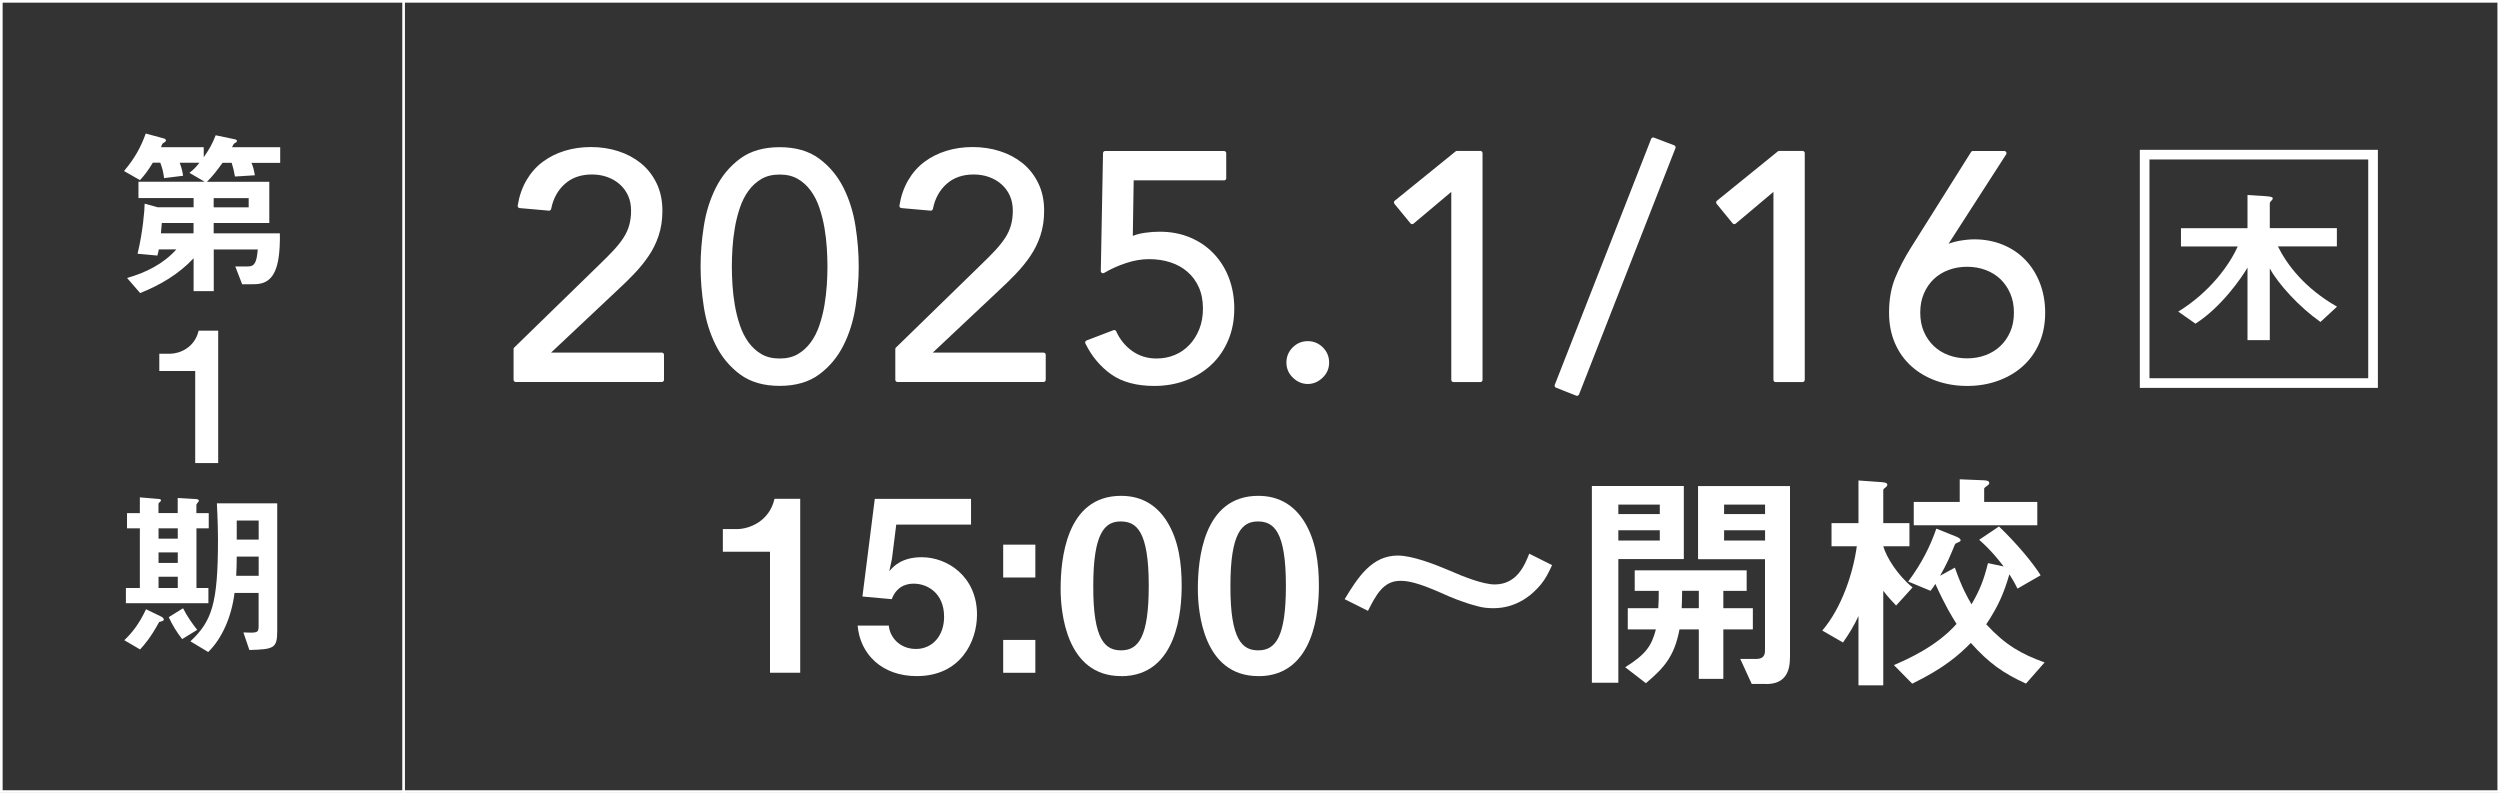
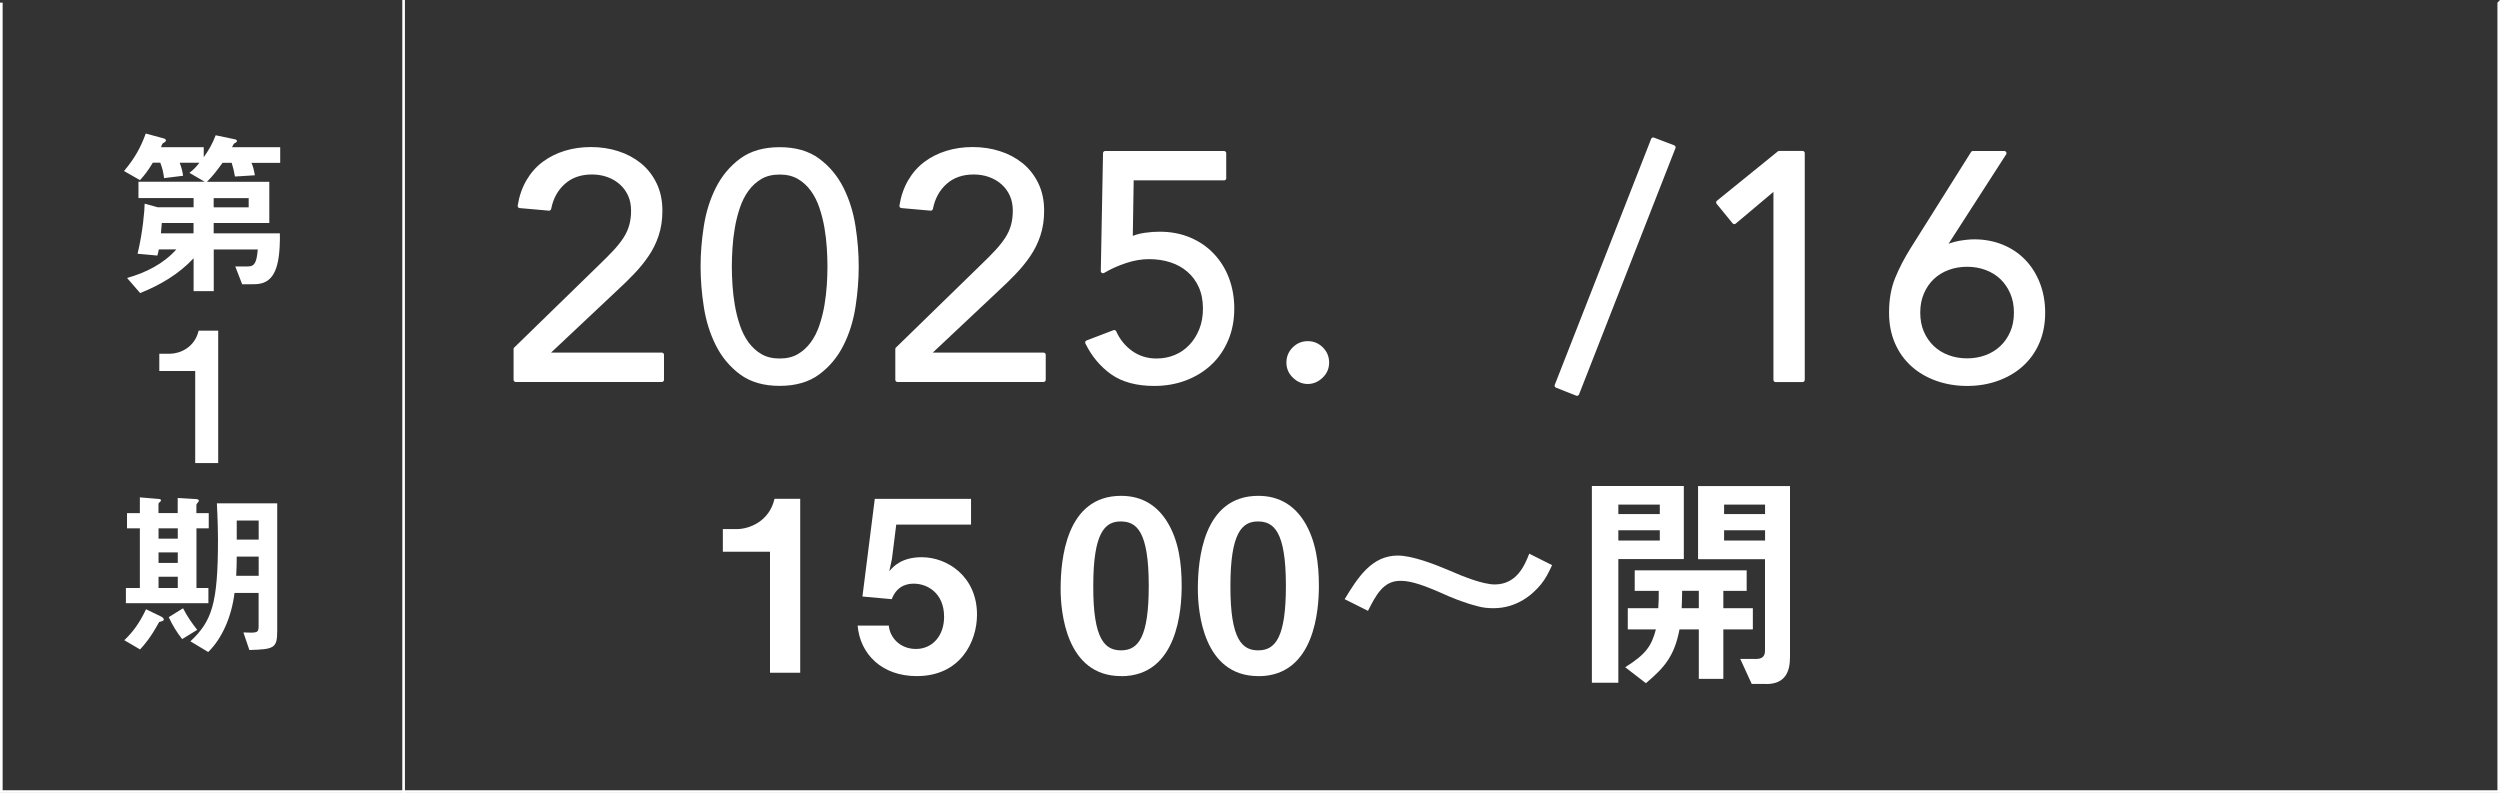
<svg xmlns="http://www.w3.org/2000/svg" id="_レイヤー_2" data-name="レイヤー 2" viewBox="0 0 360 114.18">
  <rect x="0" y="0" width="360" height="114.18" fill="#333333" stroke="none" />
  <defs>
    <style>
      .cls-1, .cls-2 {
        fill: #fff;
      }

      .cls-3 {
        stroke-width: .38px;
      }

      .cls-3, .cls-4 {
        fill: none;
        stroke-miterlimit: 10;
      }

      .cls-3, .cls-4, .cls-2 {
        stroke: #fff;
      }

      .cls-4 {
        stroke-width: 1.39px;
      }

      .cls-2 {
        stroke-linecap: round;
        stroke-linejoin: round;
        stroke-width: .63px;
      }
    </style>
  </defs>
  <g id="_レイヤー_1-2" data-name="レイヤー 1">
    <g id="_スケジュール" data-name="スケジュール">
      <g>
        <path class="cls-2" d="M74.27,50.27l12.31-11.99c.77-.74,1.44-1.42,2.03-2.05.58-.63,1.07-1.25,1.45-1.84.38-.6.67-1.22.85-1.87.18-.65.28-1.37.28-2.17,0-.86-.15-1.63-.46-2.31-.31-.68-.73-1.25-1.27-1.73-.54-.48-1.17-.85-1.89-1.11-.72-.26-1.5-.39-2.33-.39-1.66,0-3.03.48-4.1,1.43s-1.77,2.21-2.08,3.78l-4.2-.37c.21-1.32.62-2.5,1.22-3.53.6-1.03,1.35-1.88,2.26-2.56.91-.68,1.93-1.19,3.07-1.54,1.14-.35,2.37-.53,3.69-.53s2.63.19,3.83.58c1.2.38,2.25.95,3.16,1.68.91.74,1.63,1.66,2.17,2.77.54,1.11.81,2.38.81,3.83,0,1.29-.18,2.46-.53,3.5-.35,1.05-.83,2.01-1.43,2.88-.6.88-1.28,1.71-2.03,2.49-.75.78-1.54,1.56-2.38,2.33l-10.05,9.45v.09h16.65v3.6h-21.03v-4.43Z" />
        <path class="cls-2" d="M101.2,38.38c0-1.84.15-3.77.46-5.76s.88-3.82,1.71-5.46c.83-1.64,1.96-3,3.39-4.06,1.43-1.06,3.27-1.59,5.51-1.59s4.08.53,5.51,1.59c1.43,1.06,2.56,2.41,3.39,4.06.83,1.65,1.4,3.47,1.71,5.46s.46,3.92.46,5.76-.15,3.77-.46,5.76c-.31,2-.88,3.82-1.71,5.46-.83,1.65-1.96,3-3.39,4.06-1.43,1.06-3.27,1.59-5.51,1.59s-4.08-.53-5.51-1.59c-1.43-1.06-2.56-2.41-3.39-4.06-.83-1.64-1.4-3.47-1.71-5.46-.31-2-.46-3.92-.46-5.76ZM105.07,38.38c0,.8.03,1.69.09,2.67.06.98.18,1.98.35,2.97s.42,1.98.74,2.93c.32.95.75,1.8,1.29,2.54.54.74,1.19,1.33,1.96,1.78.77.45,1.69.67,2.77.67s2-.22,2.77-.67c.77-.45,1.42-1.04,1.96-1.78.54-.74.97-1.58,1.29-2.54.32-.95.57-1.93.74-2.93s.28-1.99.35-2.97c.06-.98.09-1.88.09-2.67s-.03-1.69-.09-2.67c-.06-.98-.18-1.97-.35-2.97-.17-1-.42-1.98-.74-2.93-.32-.95-.75-1.8-1.29-2.54-.54-.74-1.19-1.33-1.96-1.78-.77-.45-1.69-.67-2.77-.67s-2,.22-2.77.67c-.77.45-1.42,1.04-1.96,1.78-.54.74-.97,1.58-1.29,2.54-.32.95-.57,1.93-.74,2.93-.17,1-.29,1.99-.35,2.97-.06.98-.09,1.88-.09,2.67Z" />
        <path class="cls-2" d="M129.24,50.27l12.31-11.99c.77-.74,1.45-1.42,2.03-2.05.58-.63,1.07-1.25,1.45-1.84.38-.6.67-1.22.85-1.87s.28-1.37.28-2.17c0-.86-.15-1.63-.46-2.31s-.73-1.25-1.27-1.73c-.54-.48-1.17-.85-1.89-1.11-.72-.26-1.5-.39-2.33-.39-1.66,0-3.03.48-4.1,1.43s-1.77,2.21-2.08,3.78l-4.2-.37c.21-1.32.62-2.5,1.22-3.53.6-1.03,1.35-1.88,2.26-2.56.91-.68,1.93-1.19,3.07-1.54,1.14-.35,2.37-.53,3.69-.53s2.63.19,3.83.58c1.2.38,2.25.95,3.16,1.68.91.74,1.63,1.66,2.17,2.77.54,1.11.81,2.38.81,3.83,0,1.29-.18,2.46-.53,3.5-.35,1.05-.83,2.01-1.43,2.88-.6.88-1.28,1.71-2.03,2.49-.75.78-1.54,1.56-2.38,2.33l-10.05,9.45v.09h16.65v3.6h-21.03v-4.43Z" />
        <path class="cls-2" d="M176.27,25.65h-13.33l-.14,8.81c.61-.31,1.3-.51,2.05-.62.75-.11,1.47-.16,2.14-.16,1.57,0,2.99.27,4.27.81,1.28.54,2.38,1.29,3.3,2.26.92.97,1.63,2.11,2.12,3.41.49,1.31.74,2.73.74,4.27,0,1.63-.28,3.11-.85,4.45s-1.35,2.48-2.35,3.41c-1,.94-2.18,1.67-3.55,2.19-1.37.52-2.85.78-4.45.78-2.49,0-4.5-.54-6.02-1.61-1.52-1.08-2.73-2.52-3.62-4.33l3.87-1.48c.55,1.23,1.36,2.22,2.42,2.97,1.06.75,2.28,1.13,3.67,1.13.98,0,1.9-.18,2.74-.53.85-.35,1.58-.86,2.21-1.52.63-.66,1.13-1.45,1.5-2.38.37-.92.55-1.95.55-3.09,0-1.2-.21-2.26-.62-3.18-.41-.92-.98-1.7-1.71-2.33-.72-.63-1.58-1.11-2.56-1.43-.98-.32-2.04-.48-3.18-.48s-2.24.19-3.41.58c-1.17.38-2.24.87-3.23,1.45l.32-16.97h17.11v3.6Z" />
        <path class="cls-2" d="M188.31,49.44c.77,0,1.42.27,1.96.81.54.54.81,1.19.81,1.96s-.28,1.42-.85,1.96c-.57.54-1.21.81-1.91.81s-1.35-.27-1.91-.81c-.57-.54-.85-1.19-.85-1.96s.27-1.42.81-1.96,1.19-.81,1.96-.81Z" />
-         <path class="cls-2" d="M213.17,54.7h-3.87v-27.67h-.09l-5.86,4.93-2.31-2.81,8.76-7.1h3.37v32.65Z" />
        <path class="cls-2" d="M227.09,56.68l-2.91-1.15,13.88-35.42,2.91,1.11-13.88,35.46Z" />
        <path class="cls-2" d="M259.56,54.7h-3.87v-27.67h-.09l-5.86,4.93-2.3-2.81,8.76-7.1h3.37v32.65Z" />
        <path class="cls-2" d="M279.85,35.66l.09.09c.61-.34,1.33-.58,2.14-.74.81-.15,1.56-.23,2.24-.23,1.41,0,2.73.25,3.94.74,1.21.49,2.26,1.19,3.14,2.1.88.91,1.56,1.99,2.05,3.25.49,1.26.74,2.64.74,4.15,0,1.6-.28,3.03-.83,4.29-.55,1.26-1.32,2.33-2.31,3.21-.98.88-2.14,1.55-3.48,2.03-1.34.48-2.77.71-4.31.71s-2.97-.24-4.31-.71c-1.34-.48-2.5-1.15-3.48-2.03-.98-.88-1.75-1.94-2.3-3.21-.55-1.26-.83-2.69-.83-4.29,0-1.88.29-3.52.88-4.93.58-1.41,1.32-2.83,2.21-4.24l8.67-13.79h4.52l-8.76,13.6ZM283.26,38.1c-.98,0-1.91.16-2.77.48-.86.32-1.61.78-2.24,1.38-.63.6-1.13,1.33-1.5,2.19-.37.86-.55,1.81-.55,2.86s.18,2.04.55,2.88c.37.85.87,1.57,1.5,2.17.63.6,1.38,1.06,2.24,1.38.86.32,1.78.48,2.77.48s1.91-.16,2.77-.48c.86-.32,1.61-.78,2.24-1.38.63-.6,1.13-1.32,1.5-2.17.37-.85.55-1.81.55-2.88s-.18-2-.55-2.86c-.37-.86-.87-1.59-1.5-2.19-.63-.6-1.38-1.06-2.24-1.38-.86-.32-1.78-.48-2.77-.48Z" />
      </g>
      <g>
        <path class="cls-1" d="M110.88,96.88v-17.43h-6.79v-3.26h1.99c1.82,0,4.7-1.1,5.45-4.36h3.7v25.04h-4.36Z" />
        <path class="cls-1" d="M132.01,97.36c-5.01,0-8.16-3.16-8.51-7.27h4.49c.14,1.68,1.58,3.36,3.91,3.36s4.05-1.85,4.05-4.63c0-3.53-2.54-4.77-4.32-4.77-.55,0-2.37,0-3.22,2.23l-4.22-.38,1.78-14.06h13.86v3.7h-10.77l-.62,4.94-.38,1.78c.58-.69,1.78-2.02,4.67-2.02,3.7,0,7.96,2.78,7.96,8.27,0,3.88-2.37,8.85-8.68,8.85Z" />
-         <path class="cls-1" d="M144.46,83.16v-4.73h4.63v4.73h-4.63ZM144.46,96.88v-4.73h4.63v4.73h-4.63Z" />
        <path class="cls-1" d="M161.44,97.36c-7.96,0-8.71-9.33-8.71-12.55,0-4.12.72-13.41,8.71-13.41,3.16,0,5.25,1.54,6.59,3.67,1.72,2.74,2.13,6.07,2.13,9.3s-.51,13-8.71,13ZM161.37,75.09c-2.3,0-3.94,1.68-3.94,9.26-.04,7.92,1.78,9.3,4.01,9.3,2.5,0,3.98-1.92,3.98-9.3,0-7.92-1.78-9.26-4.05-9.26Z" />
        <path class="cls-1" d="M181.2,97.36c-7.96,0-8.71-9.33-8.71-12.55,0-4.12.72-13.41,8.71-13.41,3.16,0,5.25,1.54,6.59,3.67,1.71,2.74,2.13,6.07,2.13,9.3s-.52,13-8.71,13ZM181.13,75.09c-2.3,0-3.95,1.68-3.95,9.26-.03,7.92,1.78,9.3,4.01,9.3,2.5,0,3.98-1.92,3.98-9.3,0-7.92-1.78-9.26-4.05-9.26Z" />
        <path class="cls-1" d="M221.89,84.15c-1.17,1.44-3.43,3.43-6.83,3.43-.79,0-1.51-.07-2.23-.27-2.02-.51-3.94-1.3-5.21-1.89-3.64-1.61-4.97-1.78-6-1.78-2.44,0-3.5,2.09-4.63,4.32l-3.36-1.68c1.92-3.16,3.91-6.28,7.65-6.28,2.13,0,5.35,1.27,7.55,2.2,1.78.79,4.7,1.96,6.41,1.96,3.19,0,4.32-2.78,4.97-4.43l3.29,1.65c-.58,1.24-.93,1.92-1.61,2.78Z" />
        <path class="cls-1" d="M233.04,80.51v17.8h-3.81v-28.33h13.24v10.53h-9.43ZM239.01,72.66h-5.97v1.37h5.97v-1.37ZM239.01,76.36h-5.97v1.48h5.97v-1.48ZM248.16,90.63v7.13h-3.53v-7.13h-2.78c-.72,3.74-2.06,5.42-4.84,7.75l-2.98-2.3c3.09-1.92,3.81-3.16,4.42-5.45h-4.05v-3.05h4.39c.07-1.03.07-1.44.07-2.5h-3.46v-2.95h16.12v2.95h-3.36v2.5h4.25v3.05h-4.25ZM244.63,85.08h-2.4c-.03,1.44-.03,1.85-.07,2.5h2.47v-2.5ZM254.34,98.49h-2.09l-1.65-3.6h2.26c.86,0,1.3-.34,1.3-1.2v-13.17h-9.64v-10.53h13.24v24.63c0,2.2-.75,3.88-3.43,3.88ZM254.17,72.66h-5.9v1.37h5.9v-1.37ZM254.17,76.36h-5.9v1.48h5.9v-1.48Z" />
-         <path class="cls-1" d="M273.04,87.2c-.51-.55-1.23-1.3-1.85-2.13v13.62h-3.57v-9.98c-.58,1.3-1.47,2.74-2.23,3.81l-2.98-1.72c2.81-3.29,4.46-8.34,4.97-12.14h-3.64v-3.33h3.88v-6.14l3.36.24c.27.03.79.07.79.34,0,.14-.03.24-.24.41-.21.14-.34.27-.34.38v4.77h3.77v3.33h-3.77c.45,1.58,2.06,4.18,4.22,5.93l-2.37,2.61ZM291.76,98.45c-3.29-1.51-5.32-2.92-7.96-5.87-1.71,1.72-3.74,3.57-8.44,5.87l-2.64-2.68c1.85-.79,6.17-2.68,9.02-5.93-.62-.99-1.61-2.57-3.05-5.76-.14.24-.38.62-.69,1l-3.22-1.34c2.02-2.71,3.22-5.21,4.05-7.62l2.81,1.13c.27.1.69.31.69.55,0,.17-.27.27-.38.31-.34.14-.38.17-.45.31-.72,1.75-1.1,2.68-2.13,4.49l2.13-1.17c1.03,2.92,1.82,4.29,2.4,5.28,1.24-2.13,1.78-3.57,2.37-5.93l2.26.48c-.86-1.1-1.82-2.33-3.53-3.84l2.85-1.92c2.61,2.5,4.91,5.28,6,7.03l-3.33,1.92c-.51-1.03-.93-1.68-1.17-2.06-.79,2.71-1.58,4.56-3.33,7.2,2.78,3.02,5.08,4.29,8.4,5.49l-2.68,3.05ZM275.58,75.64v-3.36h6.62v-3.26l3.46.14c.51.03.79.1.79.41,0,.14-.07.21-.21.31-.45.34-.52.38-.52.51v1.89h7.65v3.36h-17.8Z" />
      </g>
      <g>
        <path class="cls-1" d="M36.2,23.44c.23.5.34.89.5,1.8l-2.87.18c-.13-.78-.24-1.25-.47-1.98h-1.31c-.78,1.07-1.31,1.8-2.25,2.74h8.98v5.93h-8.01v1.49h9.53c.03,1.02,0,3.08-.39,4.54-.73,2.79-2.53,2.79-3.58,2.79h-1.46l-.99-2.56h1.83c1.04,0,1.25-.73,1.41-2.45h-6.34v6h-2.9v-4.73c-2.12,2.27-4.8,3.86-7.7,5.01l-1.88-2.17c2.69-.76,5.25-2.04,7.1-4.12h-2.53c-.08.42-.1.52-.21.89l-2.85-.26c.76-3.13,1.02-6.37,1.02-7.21l1.88.52h5.17v-1.33h-7.94v-2.35h9.53l-2.19-1.28c.6-.47.91-.78,1.44-1.46h-2.85c.18.47.34.89.5,1.88l-2.74.34c-.13-.97-.26-1.46-.55-2.22h-1.07c-.73,1.2-1.2,1.8-1.85,2.51l-2.3-1.31c1.54-1.83,2.4-3.39,3.13-5.4l2.61.71c.13.03.29.1.29.29,0,.16-.13.23-.37.37-.16.1-.16.13-.34.6h6.16v1.44c.73-1.04,1.23-1.88,1.72-3.16l2.85.6c.08.03.21.1.21.23s-.13.21-.29.29c-.18.1-.21.16-.42.6h6.94v2.25h-4.15ZM27.87,32.11h-4.57c-.08.99-.08,1.07-.13,1.49h4.7v-1.49ZM35.81,28.53h-5.04v1.33h5.04v-1.33Z" />
        <path class="cls-1" d="M28.11,66.68v-13.26h-5.17v-2.48h1.51c1.38,0,3.58-.84,4.15-3.32h2.82v19.06h-3.32Z" />
        <path class="cls-1" d="M22.91,89.58c-1.2,2.22-2.14,3.29-2.74,3.94l-2.27-1.33c1.15-1.1,2.14-2.35,3.13-4.46l2.14,1.04c.18.08.42.24.42.44s-.31.26-.68.37ZM28.29,76.08v8.59h1.72v2.19h-11.88v-2.19h2.01v-8.59h-1.85v-2.19h1.85v-2.27l2.71.23c.11,0,.34.03.34.23,0,.08-.37.37-.37.44v1.36h2.77v-2.17l2.71.16c.26.03.34.16.34.24s-.08.16-.18.29c-.08.08-.18.21-.18.34v1.15h1.78v2.19h-1.78ZM25.6,76.08h-2.77v1.49h2.77v-1.49ZM25.6,79.55h-2.77v1.51h2.77v-1.51ZM25.6,83.05h-2.77v1.62h2.77v-1.62ZM26.23,92.03c-.81-1.04-1.38-1.98-1.93-3.16l2.06-1.28c.63,1.25,1.38,2.27,2.04,3.11l-2.17,1.33ZM35.91,93.6l-.86-2.53c1.93.08,2.19.08,2.19-.86v-4.83h-3.47c-.42,3.42-1.78,6.55-3.79,8.51l-2.56-1.54c3.08-2.9,3.97-5.35,3.97-14.67,0-.94-.03-2.71-.16-5.2h8.69v18.33c0,2.53-.42,2.69-4.02,2.79ZM37.25,80.15h-3.16c0,1.07-.03,1.93-.08,2.77h3.24v-2.77ZM37.25,74.96h-3.16v2.74h3.16v-2.74Z" />
      </g>
-       <path class="cls-1" d="M334.16,46.37c-3.03-2.12-6.08-5.45-7.31-7.72v10.33h-3.21v-10.45c-.83,1.45-3.76,5.69-7.49,8.08l-2.48-1.74c4.6-2.82,7.42-6.8,8.56-9.38h-8.17v-2.63h9.58v-4.78l2.64.17c.99.07.99.19.99.36,0,.1-.1.19-.21.31-.13.14-.21.24-.21.31v3.62h9.66v2.63h-8.49c1.31,2.65,3.84,6.01,8.51,8.68l-2.38,2.2Z" />
-       <path class="cls-1" d="M359.63.38v113.42H.38V.38h359.25M360,0H0v114.18h360V0h0Z" />
+       <path class="cls-1" d="M359.63.38v113.42H.38V.38h359.25H0v114.18h360V0h0Z" />
      <line class="cls-3" x1="58.12" y1="0" x2="58.12" y2="114.18" />
-       <rect class="cls-4" x="308.83" y="22.27" width="32.89" height="32.89" />
    </g>
  </g>
</svg>